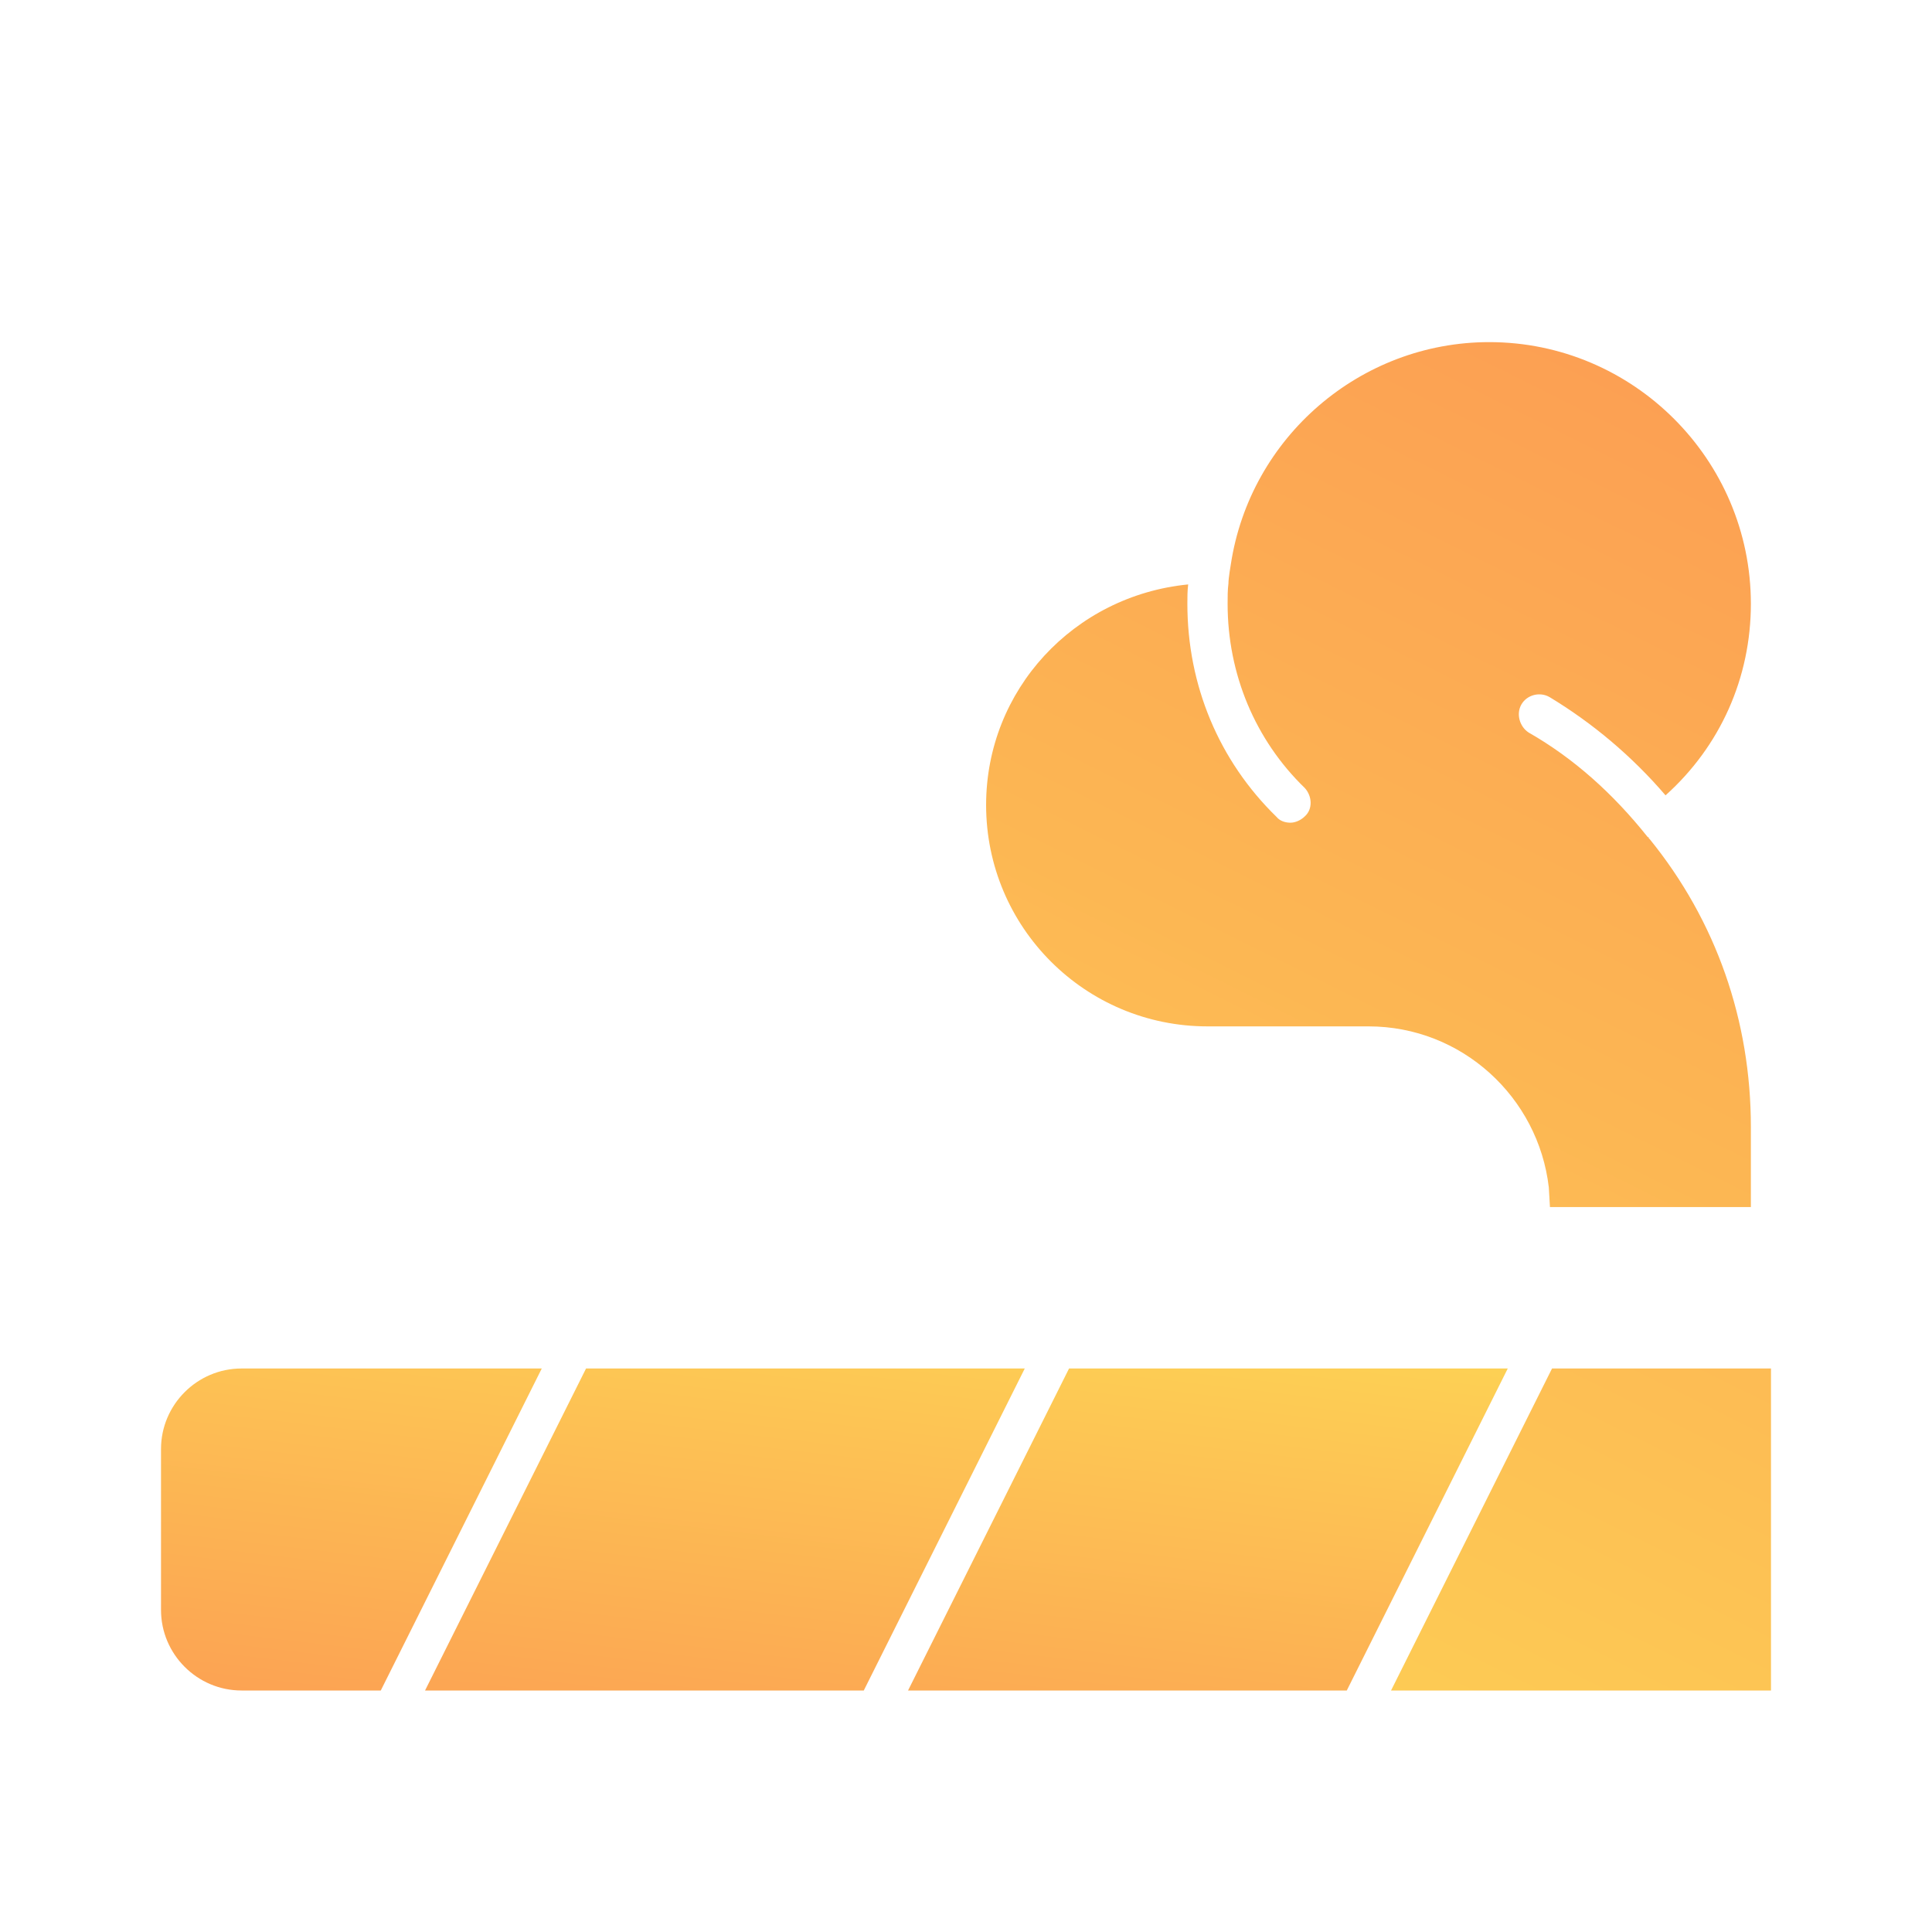
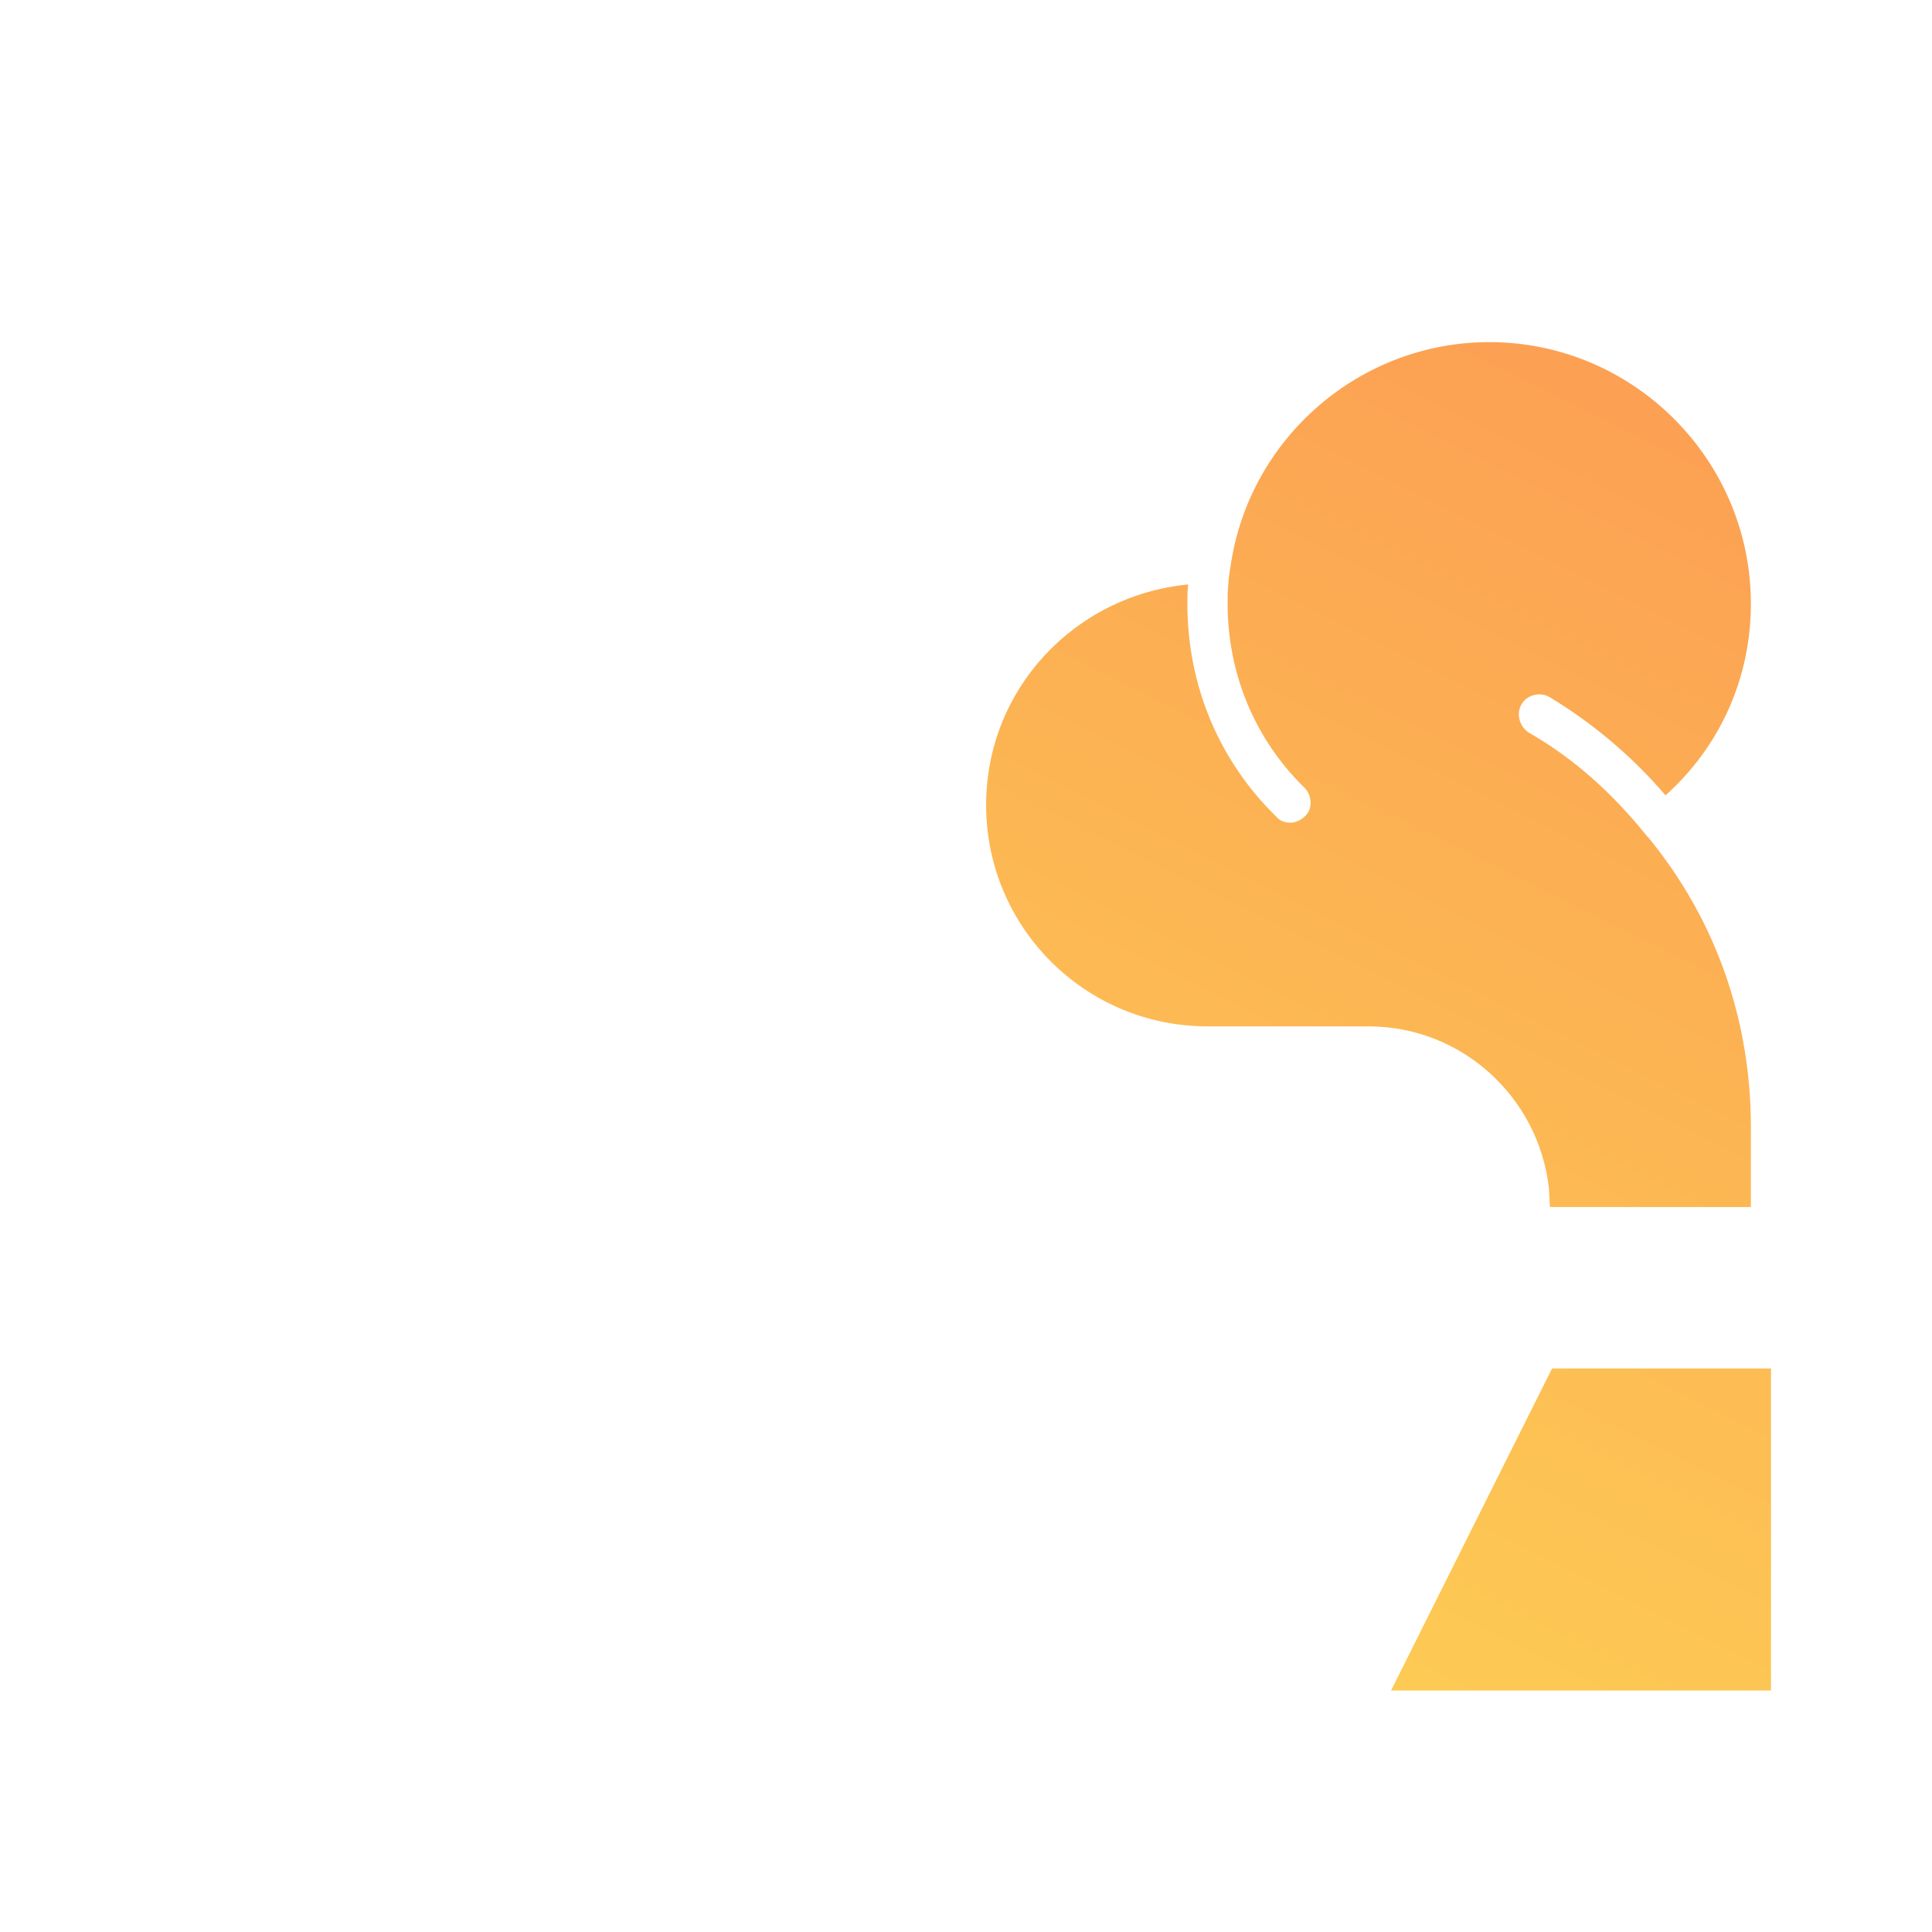
<svg xmlns="http://www.w3.org/2000/svg" width="100" height="100" viewBox="0 0 100 100" fill="none">
  <path d="M85.375 43.417C88.833 47.667 90.625 52.833 90.625 58.333V62.477H80.225L80.166 61.458C79.625 56.792 75.666 53.125 70.833 53.125H62.5C56.166 53.125 51.041 48 51.041 41.667C51.041 35.708 55.583 30.833 61.5 30.25C61.458 30.583 61.458 30.917 61.458 31.25C61.458 35.458 63.083 39.375 66.083 42.292C66.25 42.5 66.541 42.583 66.791 42.583C67.041 42.583 67.333 42.458 67.541 42.25C67.958 41.875 67.916 41.208 67.541 40.792C64.958 38.292 63.541 34.875 63.541 31.25C63.541 30.875 63.541 30.542 63.583 30.208C63.583 29.917 63.708 29.208 63.708 29.208C64.709 22.625 70.416 17.708 77.083 17.708C84.541 17.708 90.625 23.792 90.625 31.25C90.625 35.083 89.041 38.625 86.208 41.167C84.458 39.125 82.416 37.417 80.208 36.083C79.708 35.792 79.041 35.958 78.75 36.458C78.458 36.958 78.666 37.625 79.125 37.917C81.458 39.25 83.5 41.083 85.291 43.333H85.333C85.333 43.333 85.333 43.417 85.375 43.417Z" fill="url(#paint0_linear_15203_44797)" />
  <path d="M91.666 70.833V87.5H72L80.333 70.833H91.666Z" fill="url(#paint1_linear_15203_44797)" />
-   <path d="M78.042 70.833L69.709 87.5H47L55.334 70.833H78.042Z" fill="url(#paint2_linear_15203_44797)" />
-   <path d="M53.042 70.833L44.709 87.5H22L30.334 70.833H53.042Z" fill="url(#paint3_linear_15203_44797)" />
-   <path d="M28.042 70.833L19.709 87.5H12.5C10.209 87.5 8.334 85.625 8.334 83.333V75C8.334 72.708 10.209 70.833 12.5 70.833H28.042Z" fill="url(#paint4_linear_15203_44797)" />
  <defs>
    <linearGradient id="paint0_linear_15203_44797" x1="83.78" y1="4.032" x2="38.368" y2="95.429" gradientUnits="userSpaceOnUse">
      <stop stop-color="#FC9753" />
      <stop offset="1" stop-color="#FDD954" />
    </linearGradient>
    <linearGradient id="paint1_linear_15203_44797" x1="83.78" y1="4.032" x2="38.368" y2="95.429" gradientUnits="userSpaceOnUse">
      <stop stop-color="#FC9753" />
      <stop offset="1" stop-color="#FDD954" />
    </linearGradient>
    <linearGradient id="paint2_linear_15203_44797" x1="58.632" y1="63.974" x2="54.526" y2="98.952" gradientUnits="userSpaceOnUse">
      <stop stop-color="#FDD954" />
      <stop offset="1" stop-color="#FC9753" />
    </linearGradient>
    <linearGradient id="paint3_linear_15203_44797" x1="58.632" y1="63.974" x2="54.526" y2="98.952" gradientUnits="userSpaceOnUse">
      <stop stop-color="#FDD954" />
      <stop offset="1" stop-color="#FC9753" />
    </linearGradient>
    <linearGradient id="paint4_linear_15203_44797" x1="58.632" y1="63.974" x2="54.526" y2="98.952" gradientUnits="userSpaceOnUse">
      <stop stop-color="#FDD954" />
      <stop offset="1" stop-color="#FC9753" />
    </linearGradient>
  </defs>
</svg>